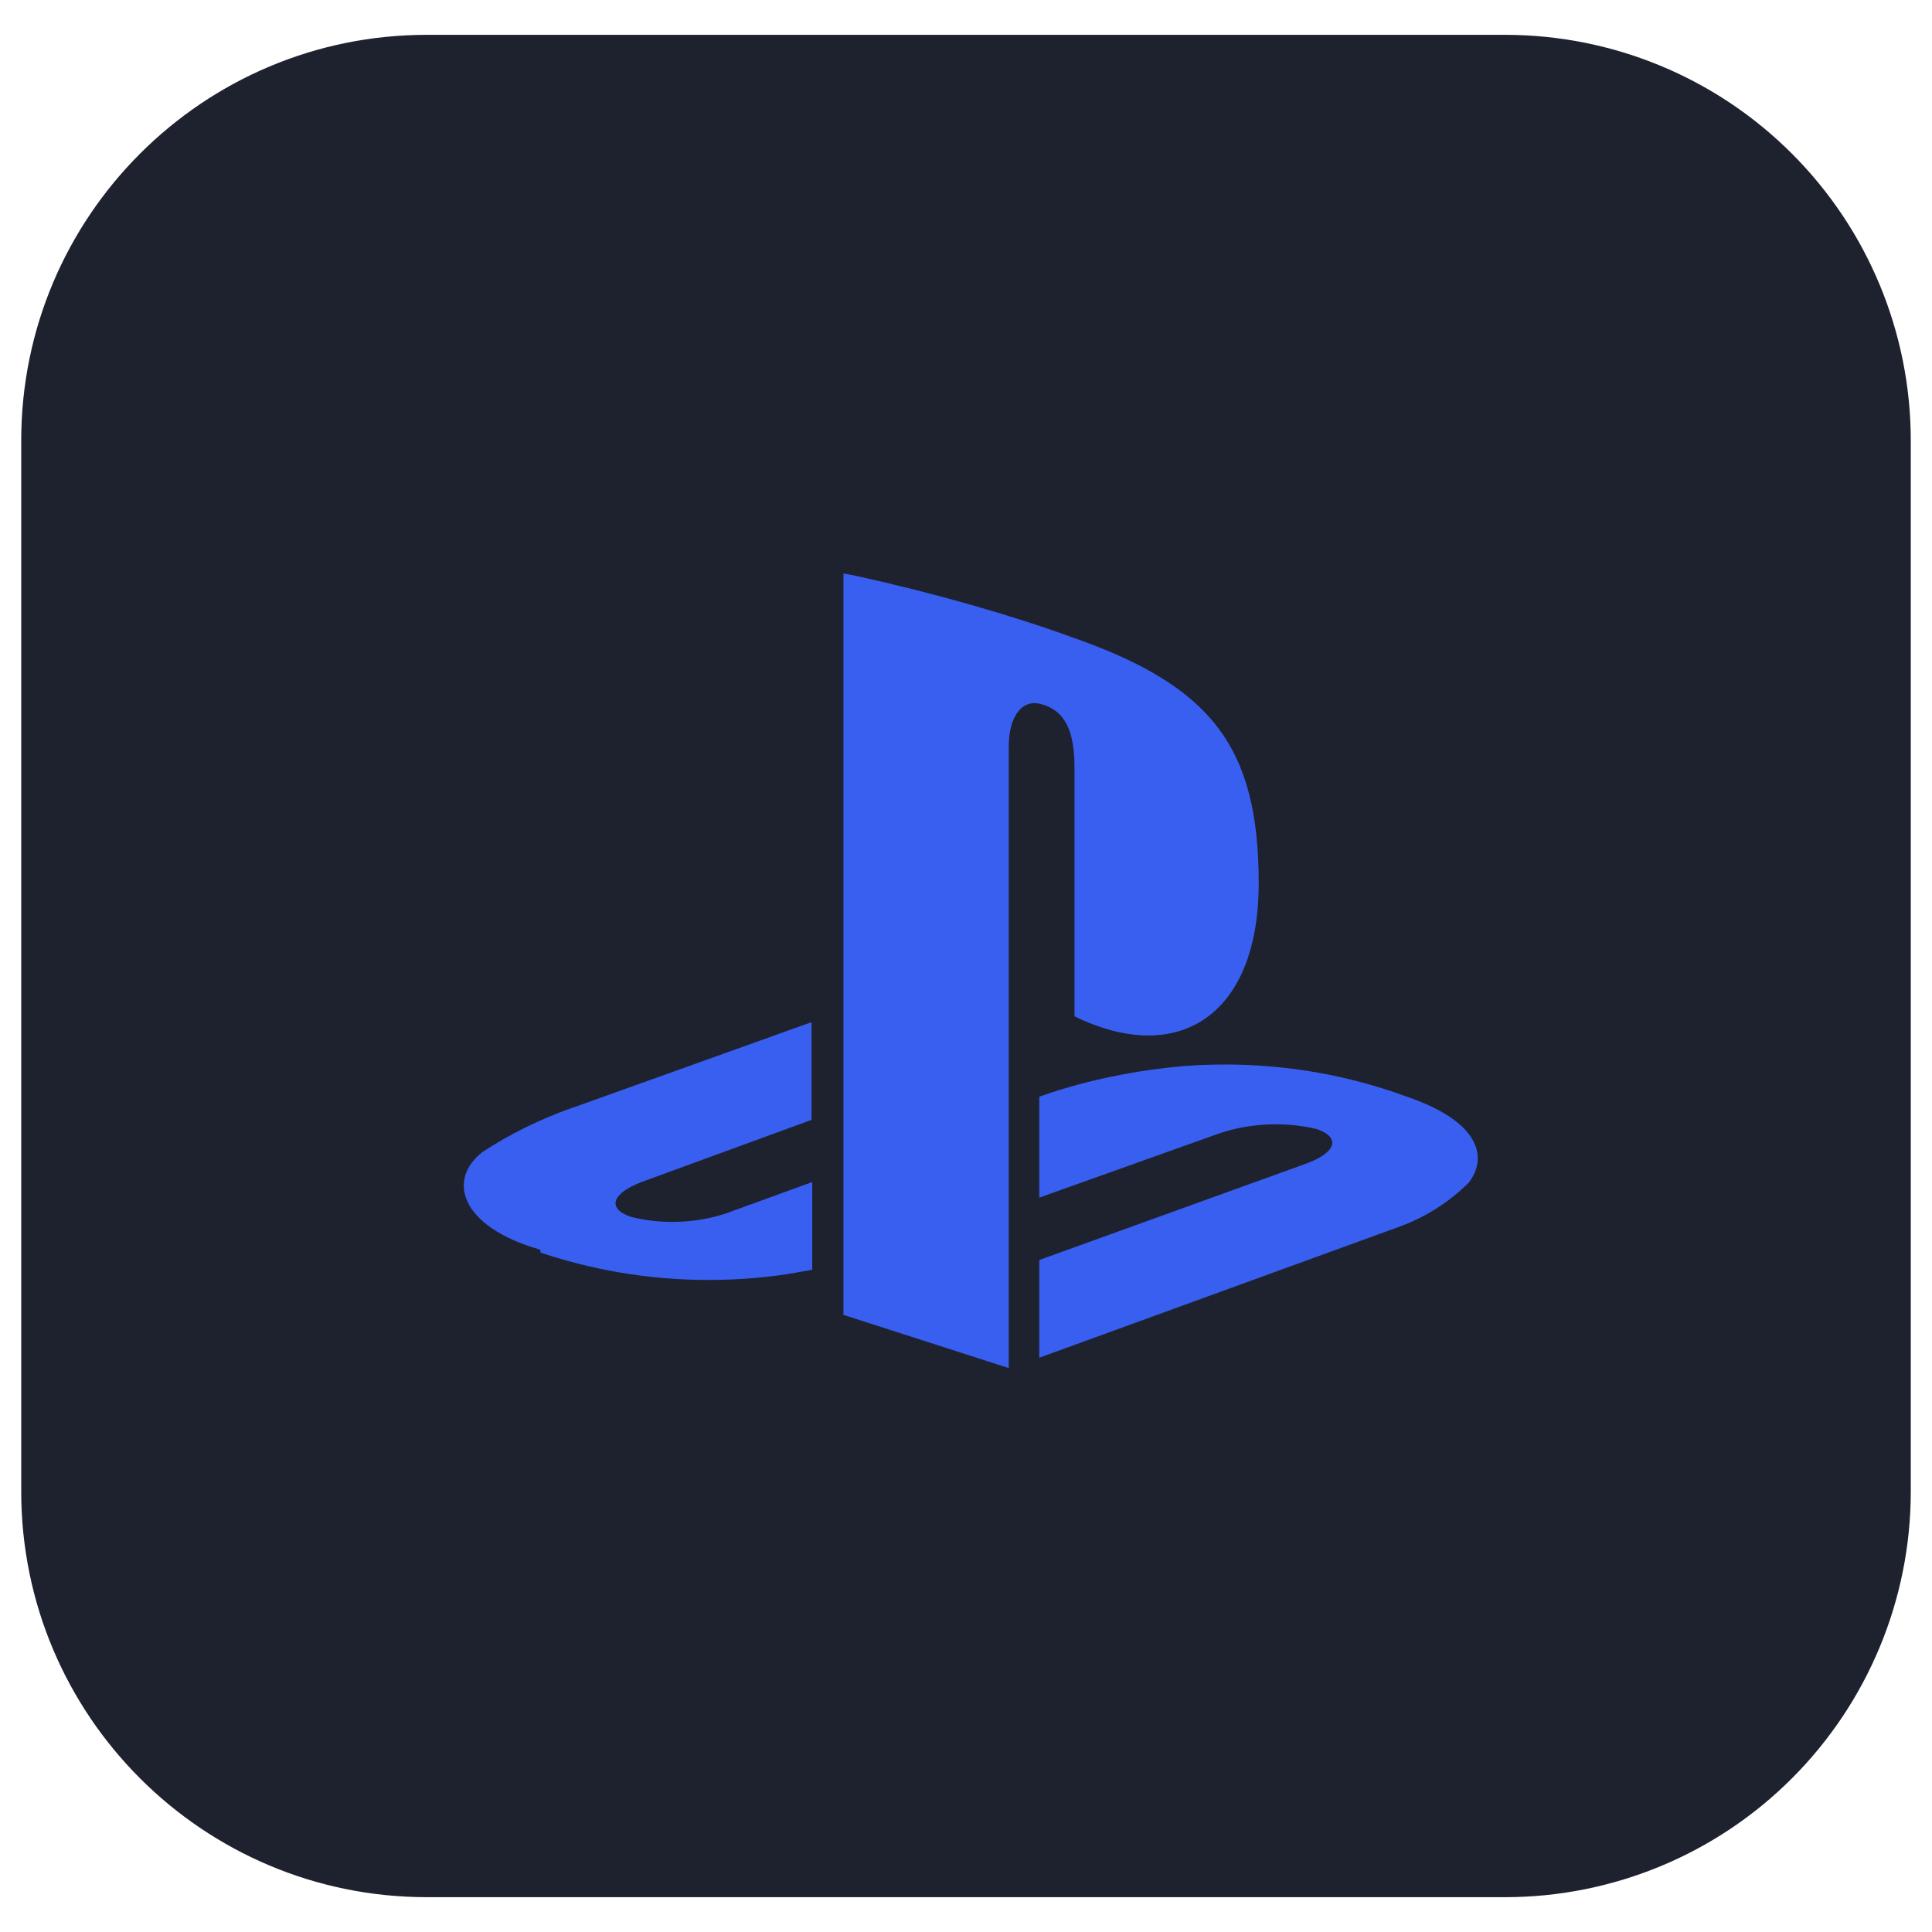
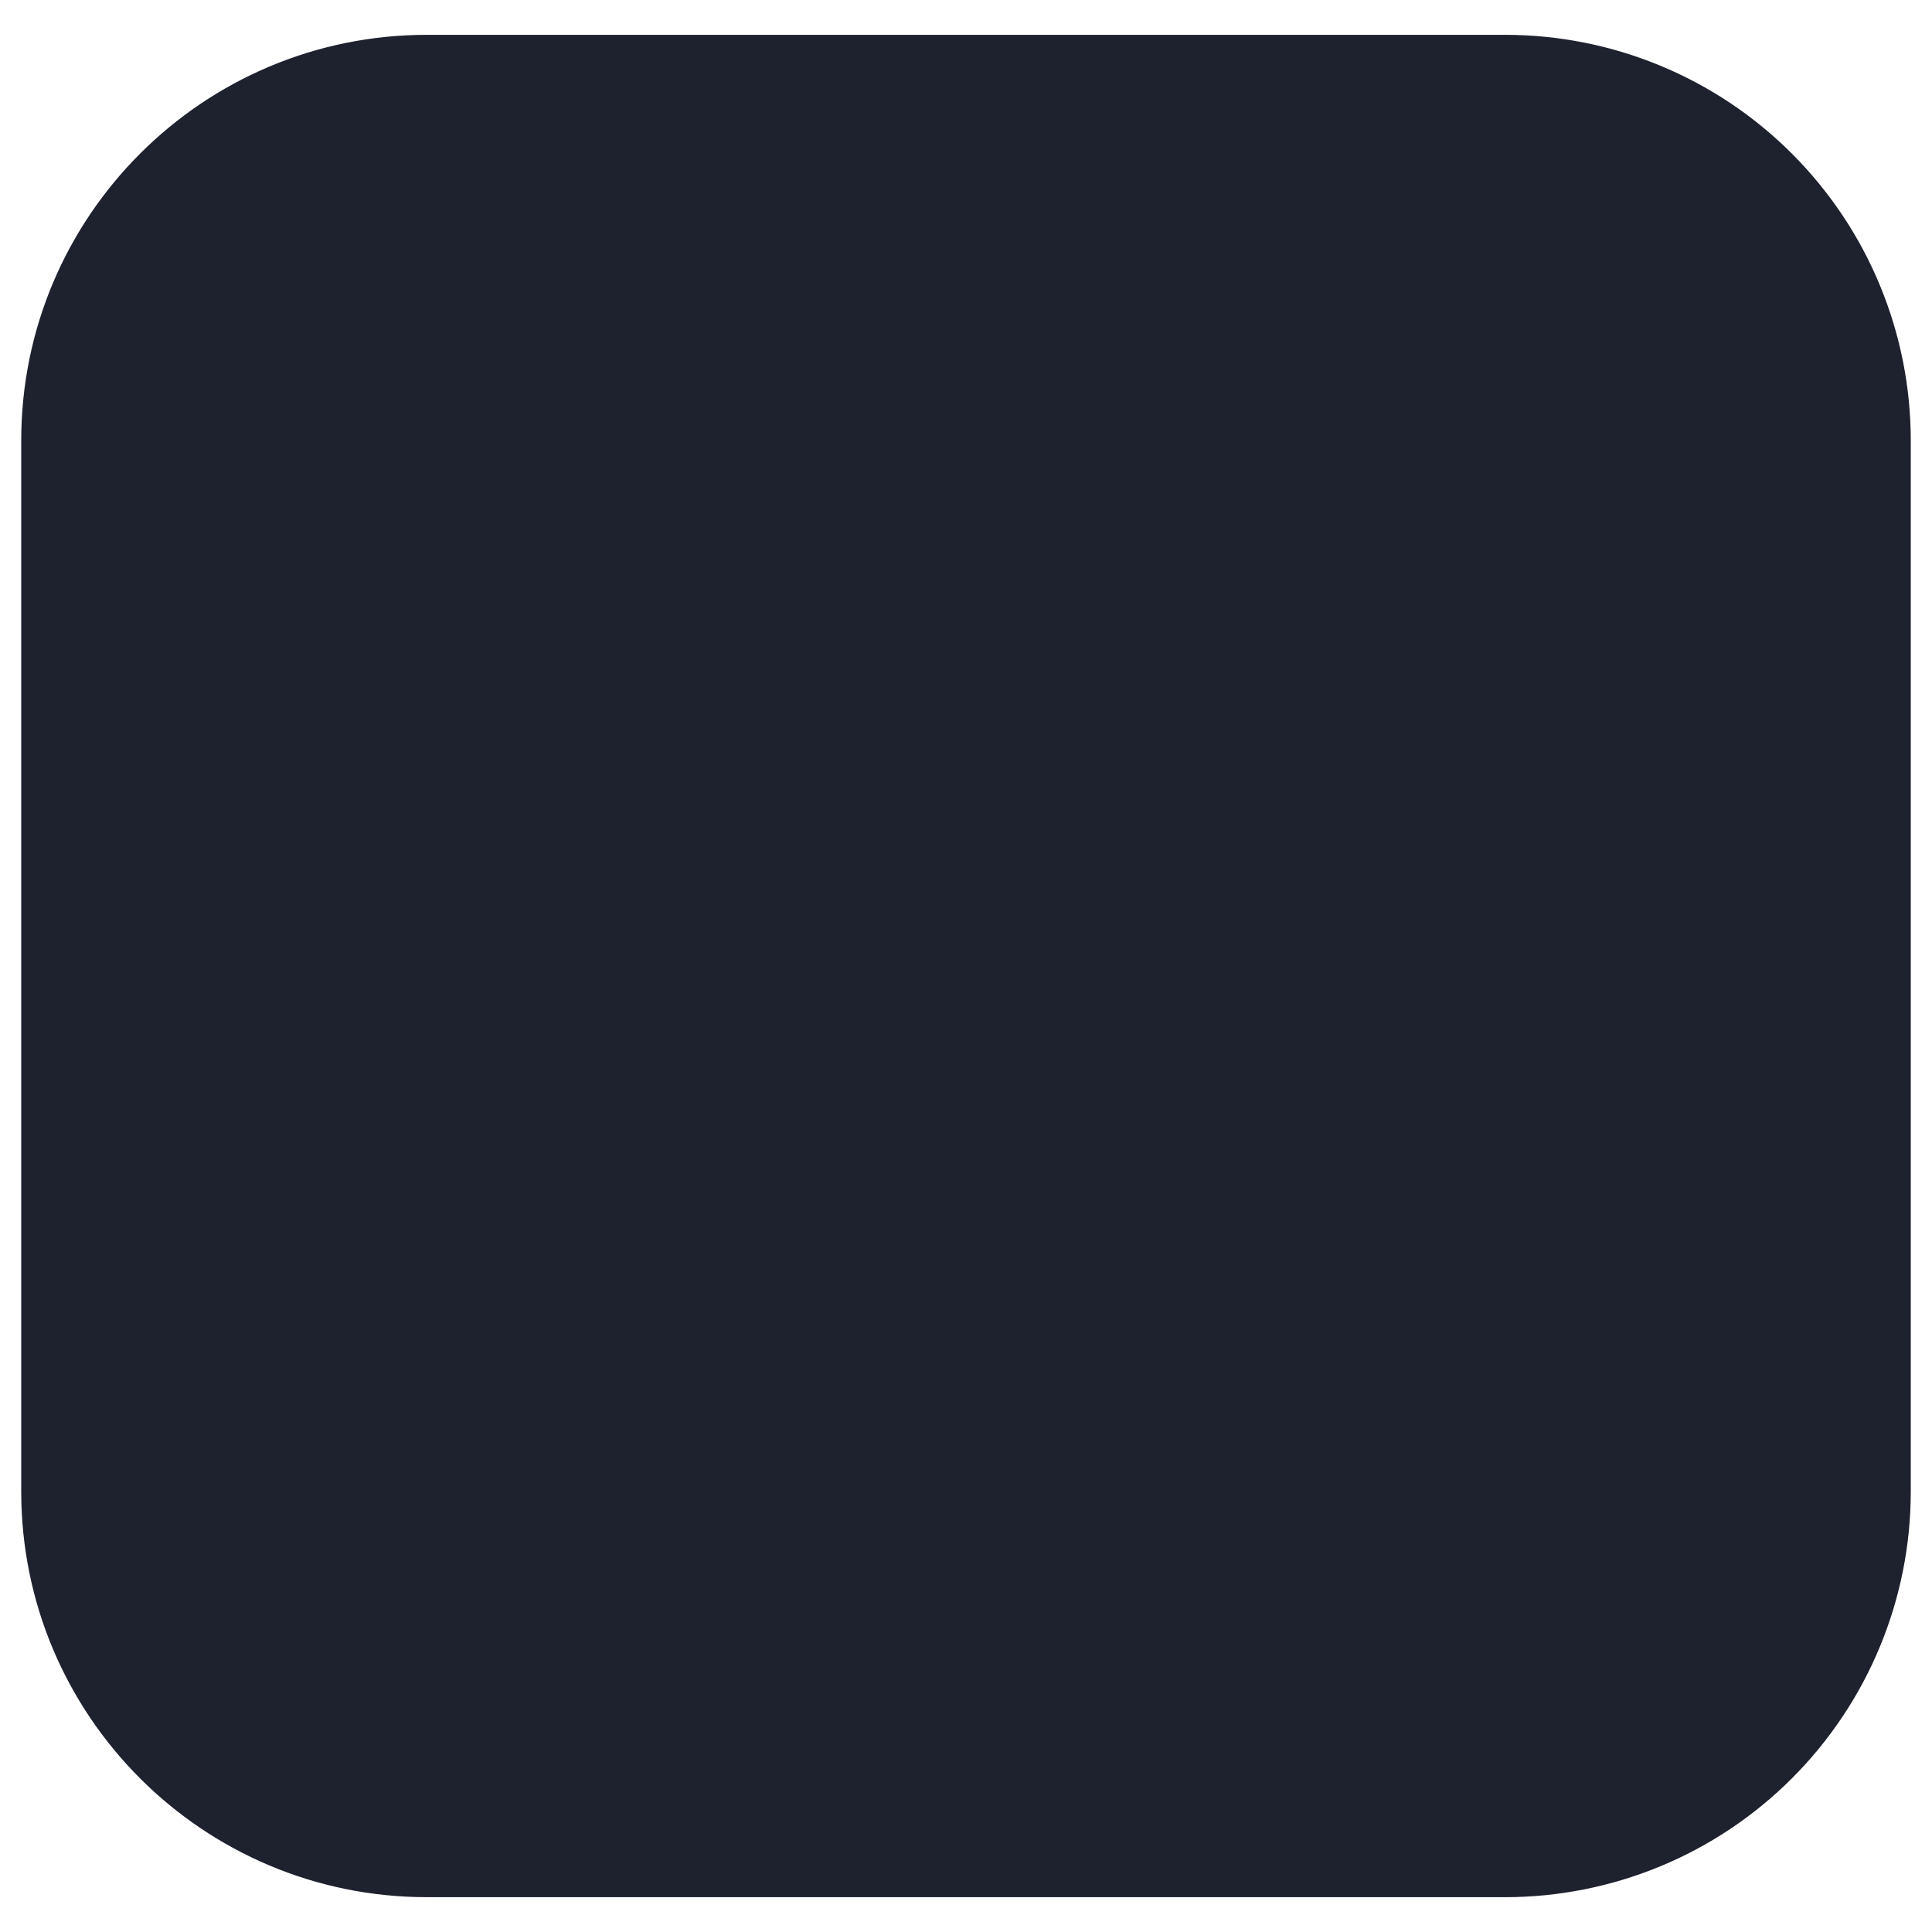
<svg xmlns="http://www.w3.org/2000/svg" width="100" zoomAndPan="magnify" viewBox="0 0 75 75" height="100" preserveAspectRatio="xMidYMid meet" version="1.0">
  <defs>
    <clipPath id="0f7fab418b">
      <path d="M 0.824 1.352 L 74.254 1.352 L 74.254 73.648 L 0.824 73.648 Z M 0.824 1.352 " clip-rule="nonzero" />
    </clipPath>
    <clipPath id="ccd240d04c">
      <path d="M 16.574 1.352 L 58.426 1.352 C 62.602 1.352 66.609 3.008 69.562 5.965 C 72.516 8.918 74.176 12.922 74.176 17.102 L 74.176 57.898 C 74.176 62.078 72.516 66.082 69.562 69.035 C 66.609 71.992 62.602 73.648 58.426 73.648 L 16.574 73.648 C 7.875 73.648 0.824 66.598 0.824 57.898 L 0.824 17.102 C 0.824 8.402 7.875 1.352 16.574 1.352 Z M 16.574 1.352 " clip-rule="nonzero" />
    </clipPath>
  </defs>
  <g clip-path="url(#0f7fab418b)">
    <g clip-path="url(#ccd240d04c)">
      <path fill="#1e212e" d="M 0.824 1.352 L 74.254 1.352 L 74.254 73.648 L 0.824 73.648 Z M 0.824 1.352 " fill-opacity="1" fill-rule="nonzero" />
    </g>
  </g>
-   <path fill="#395ff1" d="M 20.969 48.512 C 17.852 47.621 17.336 45.777 18.75 44.707 C 19.77 44.039 20.941 43.457 22.18 43.016 L 22.293 42.98 L 31.504 39.68 L 31.504 43.473 L 24.902 45.887 C 23.746 46.332 23.547 46.922 24.508 47.242 C 24.988 47.363 25.535 47.434 26.102 47.434 C 26.91 47.434 27.684 47.293 28.398 47.031 L 28.352 47.043 L 31.531 45.887 L 31.531 49.289 C 31.332 49.336 31.109 49.359 30.891 49.406 C 29.875 49.586 28.703 49.688 27.508 49.688 C 25.176 49.688 22.934 49.297 20.844 48.578 L 20.988 48.621 Z M 40.375 48.902 L 50.703 45.172 C 51.875 44.746 52.059 44.145 51.105 43.828 C 50.629 43.711 50.086 43.645 49.52 43.645 C 48.703 43.645 47.918 43.785 47.191 44.047 L 47.242 44.031 L 40.344 46.492 L 40.344 42.574 L 40.738 42.438 C 42.117 41.977 43.734 41.621 45.406 41.438 L 45.516 41.426 C 46.129 41.359 46.84 41.324 47.562 41.324 C 50.023 41.324 52.387 41.758 54.574 42.559 L 54.434 42.512 C 57.465 43.496 57.777 44.926 57.016 45.91 C 56.281 46.641 55.395 47.219 54.406 47.59 L 54.355 47.609 L 40.344 52.707 L 40.344 48.941 Z M 32.742 22.262 L 32.742 51.043 L 39.16 53.109 L 39.16 28.973 C 39.16 27.844 39.66 27.086 40.465 27.348 C 41.508 27.645 41.711 28.684 41.711 29.816 L 41.711 39.453 C 45.715 41.41 48.863 39.449 48.863 34.285 C 48.863 28.977 47.02 26.617 41.586 24.727 C 39.242 23.875 36.281 23.027 33.254 22.359 L 32.746 22.262 Z M 32.742 22.262 " fill-opacity="1" fill-rule="nonzero" />
</svg>